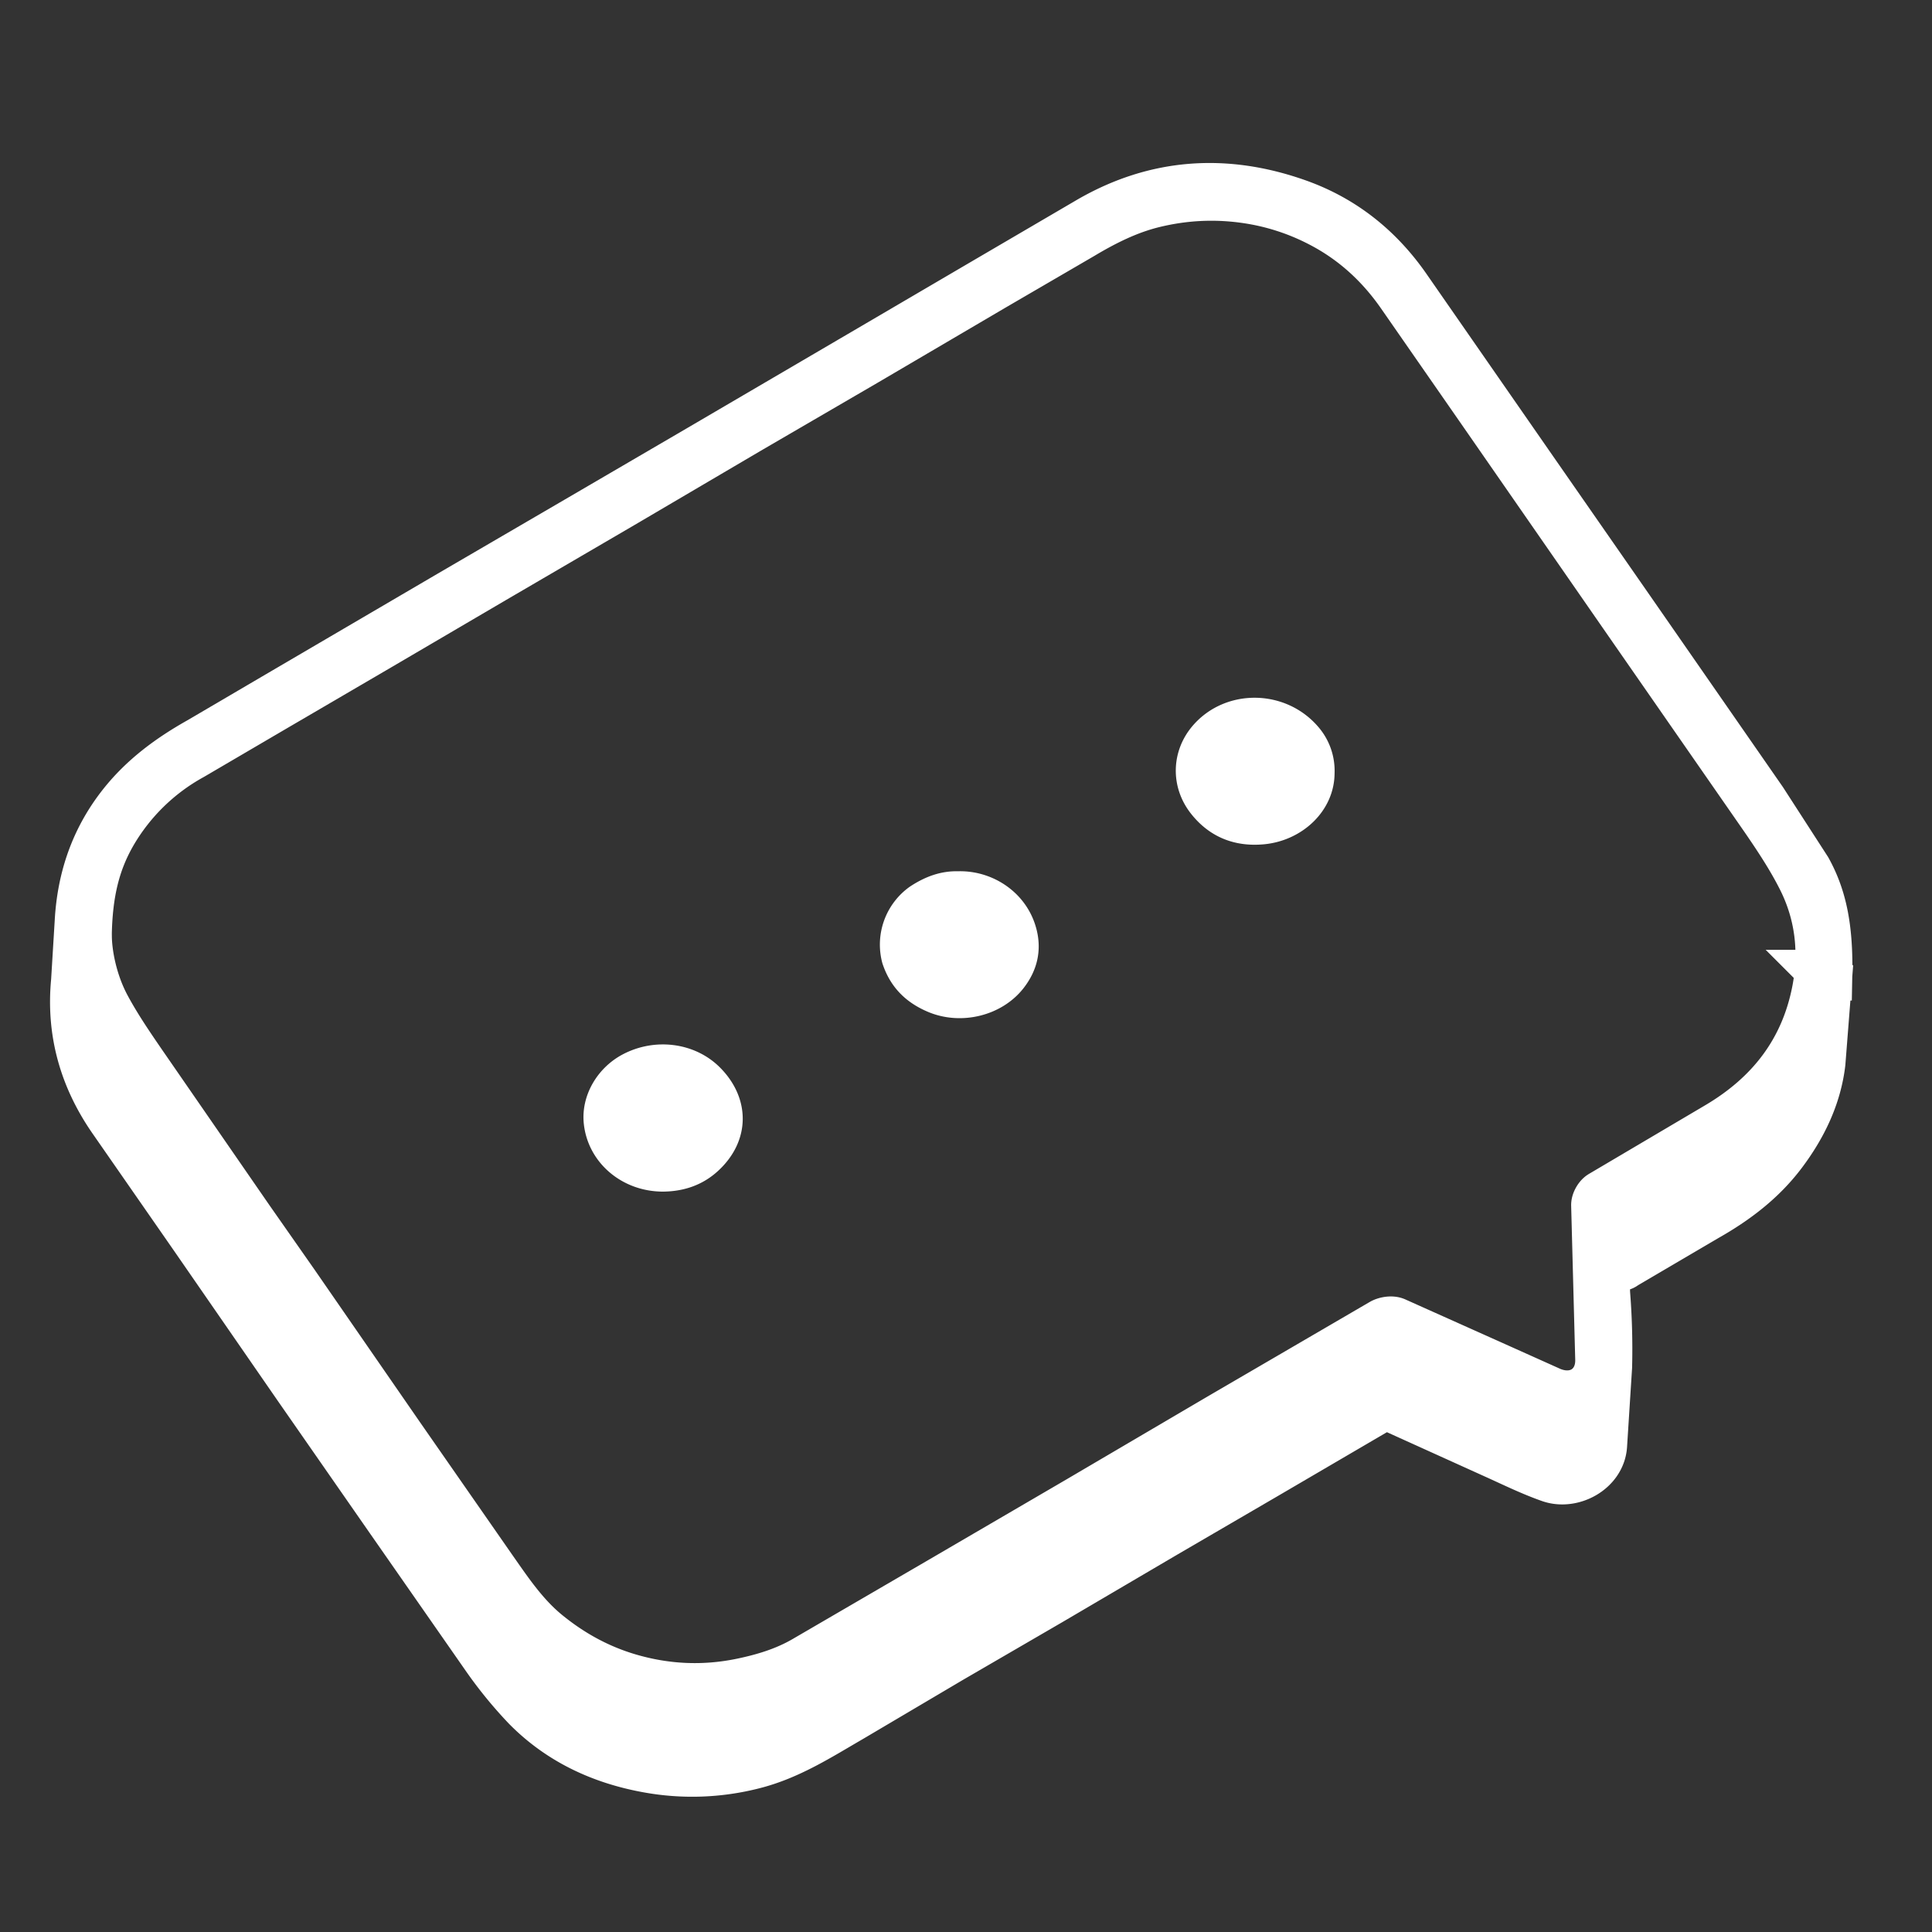
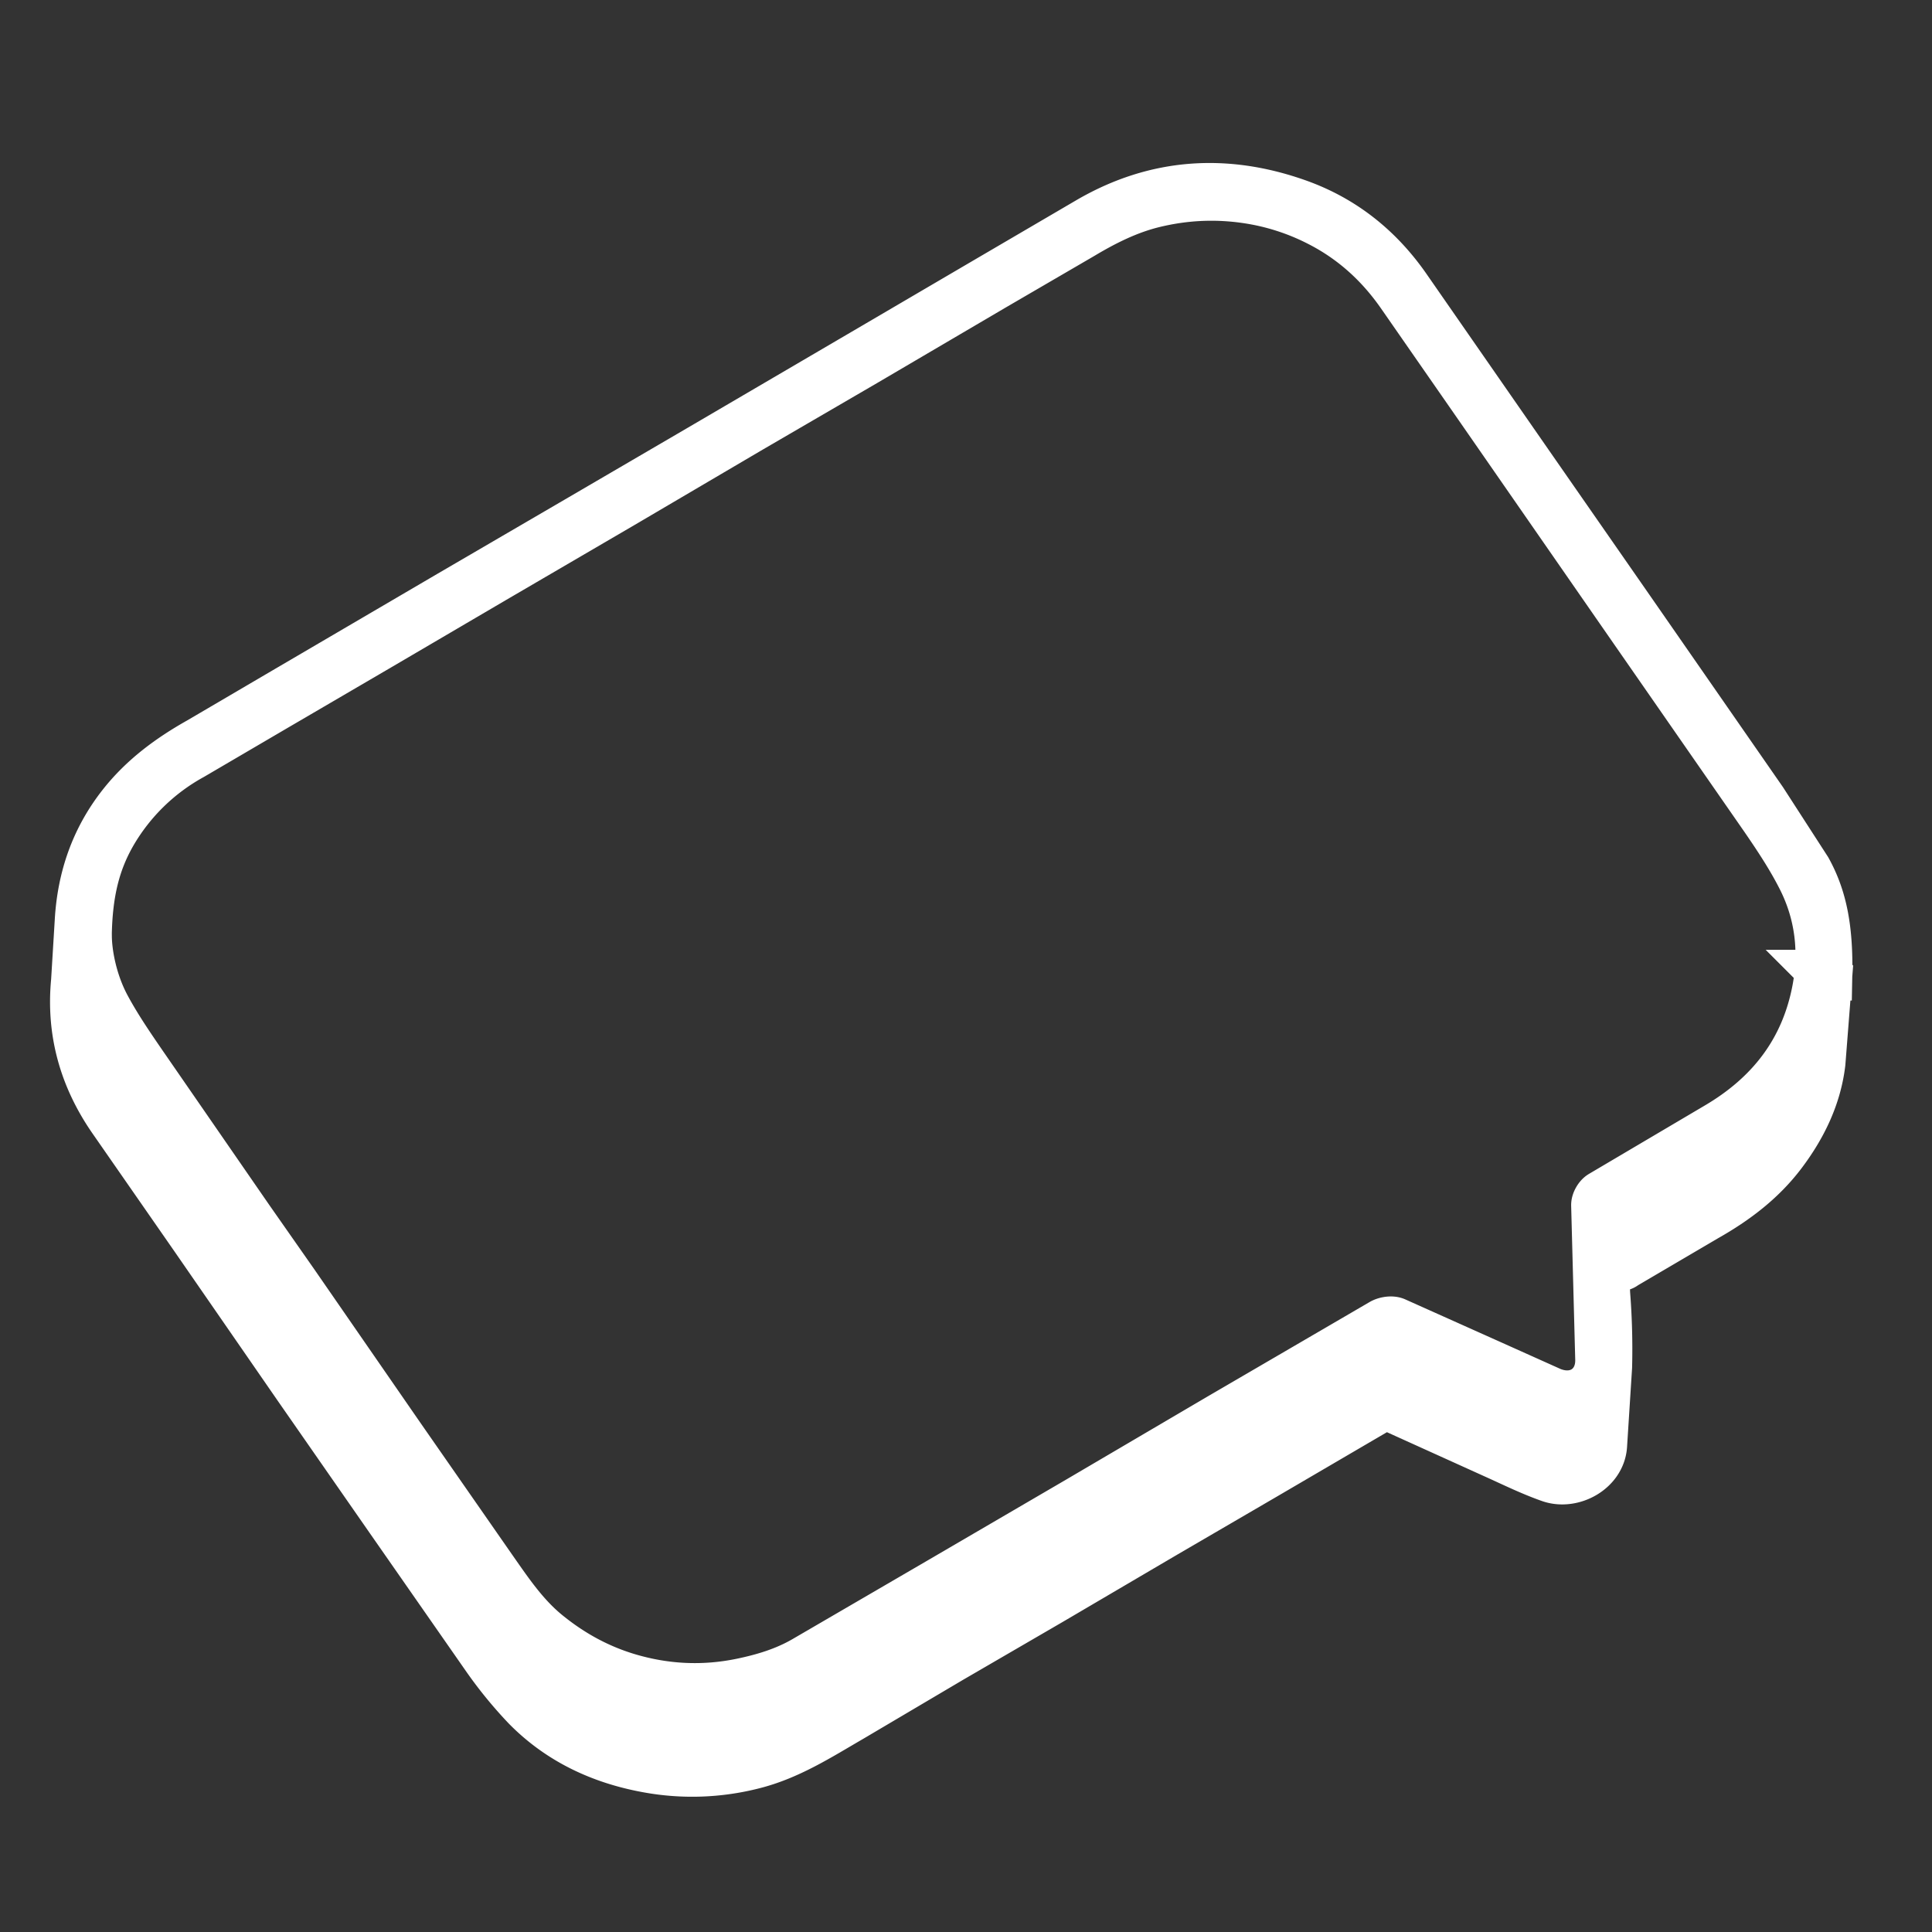
<svg xmlns="http://www.w3.org/2000/svg" fill="none" height="40" width="40">
  <rect width="100%" height="100%" fill="#333333" stroke="none" />
  <g clip-path="url(#A)" fill="#fff">
    <path d="M37.825 20.191l-.142 1.813c-.082.688-.379 1.302-.794 1.855-.422.563-.968.976-1.576 1.32l-1.677.985c-.018.011-.034.026-.053.032-.32.093-.379.312-.355.622a14.54 14.54 0 0 1 .038 1.481l-.104 1.633c-.037.496-.618.806-1.063.65-.391-.137-.765-.322-1.143-.492l-2.143-.97c-.069-.031-.182-.026-.247.011l-2.381 1.393-2.073 1.208-2.378 1.397-2.062 1.198-2.066 1.221c-.646.374-1.275.782-2.015.968a5.08 5.08 0 0 1-2.177.075c-.96-.174-1.814-.572-2.501-1.27a8.7 8.7 0 0 1-.861-1.059l-1.961-2.814-1.905-2.739-2.137-3.091-1.708-2.458c-.592-.857-.86-1.8-.759-2.844l.075-1.23c.049-.895.324-1.704.885-2.415.437-.554.987-.958 1.595-1.3L5.963 14.3l3.362-1.969 2.638-1.538 2.504-1.462 3.349-1.961 2.5-1.465 2.259-1.322c1.37-.789 2.806-.877 4.28-.355.946.335 1.696.938 2.267 1.77l2.606 3.753 2.038 2.931 2.712 3.907.921 1.426c.316.571.445 1.203.426 2.175h-.001zm-36.034-.799c.003.339.1.924.383 1.455.222.415.49.807.757 1.196l2.215 3.207.93 1.329 2.19 3.168 1.923 2.764c.333.475.656.955 1.116 1.331.511.417 1.073.726 1.7.912.77.228 1.552.267 2.344.105.461-.095.906-.229 1.314-.464l2.76-1.607 2.906-1.696 2.929-1.721 1.695-.988 1.669-.973c.07-.04.189-.059.259-.028l1.947.872 1.279.574c.559.227 1.052-.124 1.031-.697l-.084-3.18c-.001-.065.053-.16.11-.194l2.401-1.418c1.1-.648 1.822-1.57 2.063-2.842.152-.802.061-1.58-.302-2.306-.22-.439-.495-.854-.773-1.259l-2.721-3.918-3.146-4.535-1.673-2.408c-.445-.635-1.004-1.141-1.701-1.494a4.82 4.82 0 0 0-1.461-.472c-.662-.102-1.313-.073-1.962.084-.541.131-1.03.377-1.505.661l-1.831 1.066-2.646 1.554-2.383 1.387-2.648 1.557-2.665 1.556-2.365 1.387-2.18 1.274-1.707 1a4.32 4.32 0 0 0-1.651 1.612c-.334.58-.507 1.215-.519 2.15v-.001z" stroke="#fff" stroke-width="1.05" />
-     <path d="M19.859 18.038c.712-.009 1.396.448 1.594 1.177.124.455.024.88-.265 1.248-.45.572-1.292.775-1.974.487-.47-.198-.786-.521-.945-1.006a1.47 1.47 0 0 1 .569-1.587c.313-.207.642-.331 1.02-.318zm-6.135 6.633c-.852-.001-1.553-.603-1.637-1.406-.061-.58.277-1.154.802-1.433.673-.357 1.506-.248 2.022.274.632.638.627 1.522-.047 2.139-.319.292-.708.423-1.14.426zm13.907-8.663c-.004.78-.665 1.397-1.46 1.472-.615.058-1.135-.154-1.513-.634-.436-.553-.414-1.298.037-1.822.672-.781 1.925-.771 2.606.034a1.39 1.39 0 0 1 .33.95h0z" />
  </g>
  <defs>
    <clipPath id="A">
      <path d="M0 0h40v40H0z" fill="#fff" />
    </clipPath>
  </defs>
</svg>